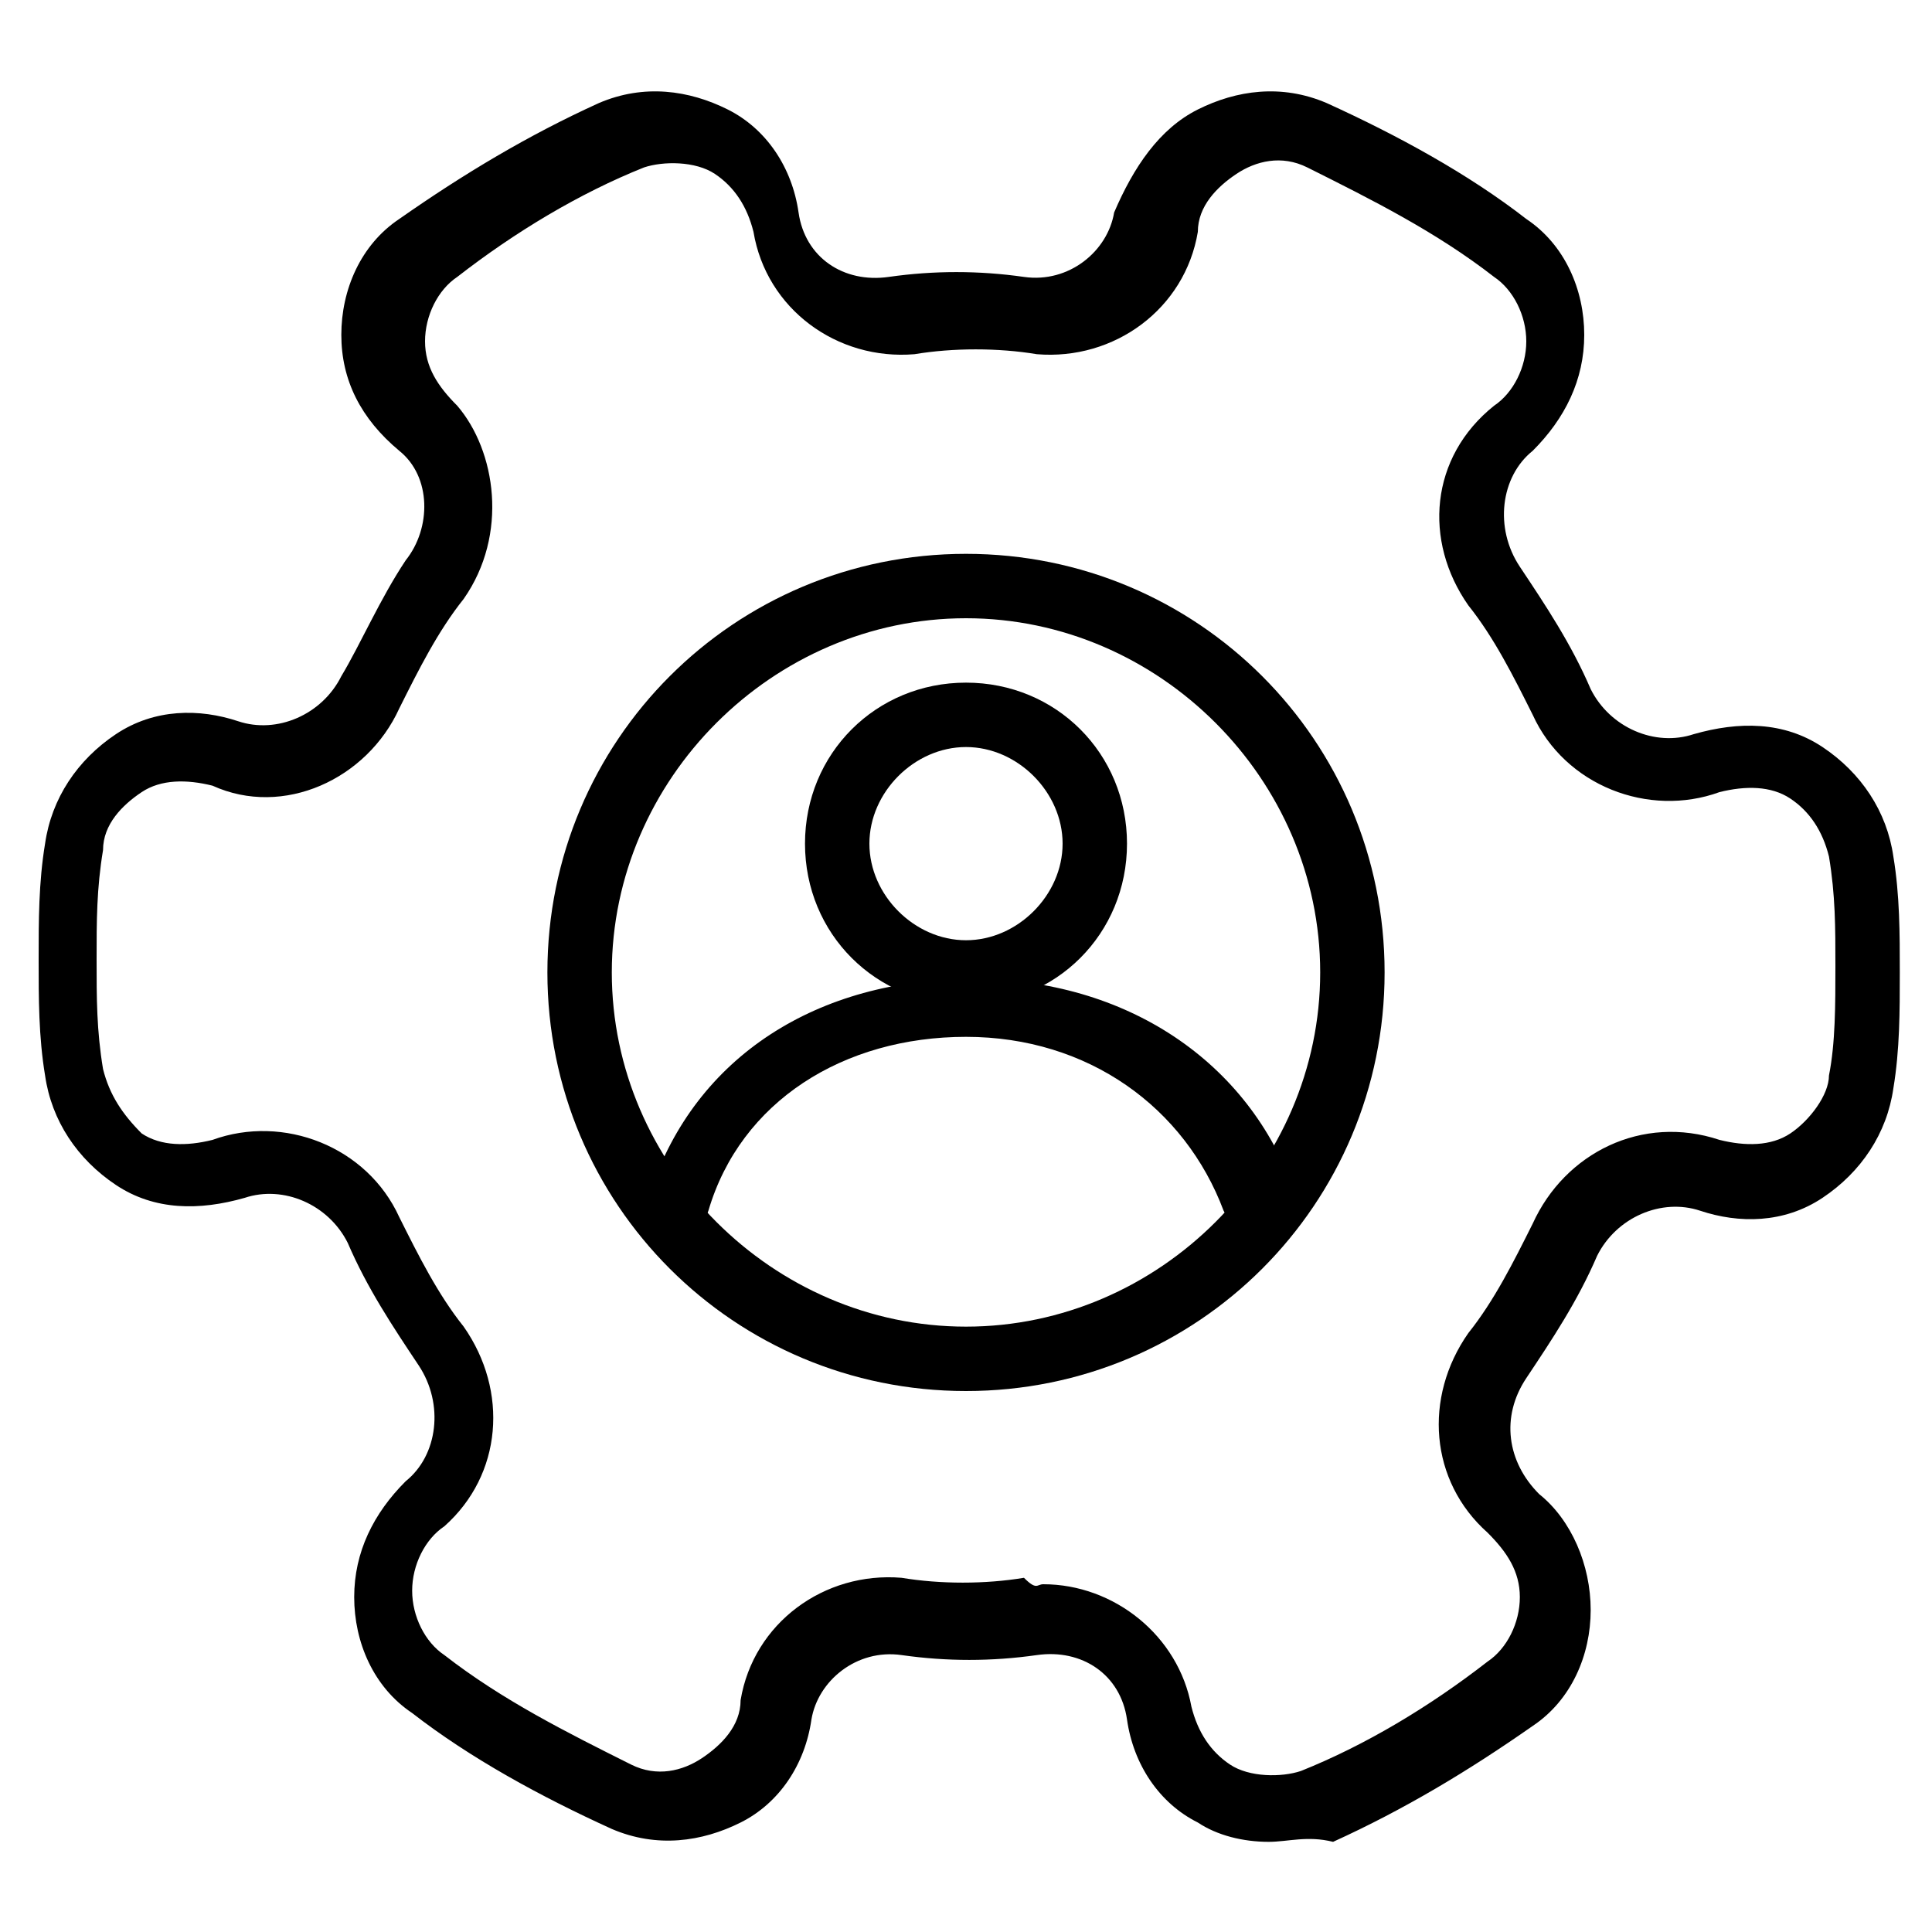
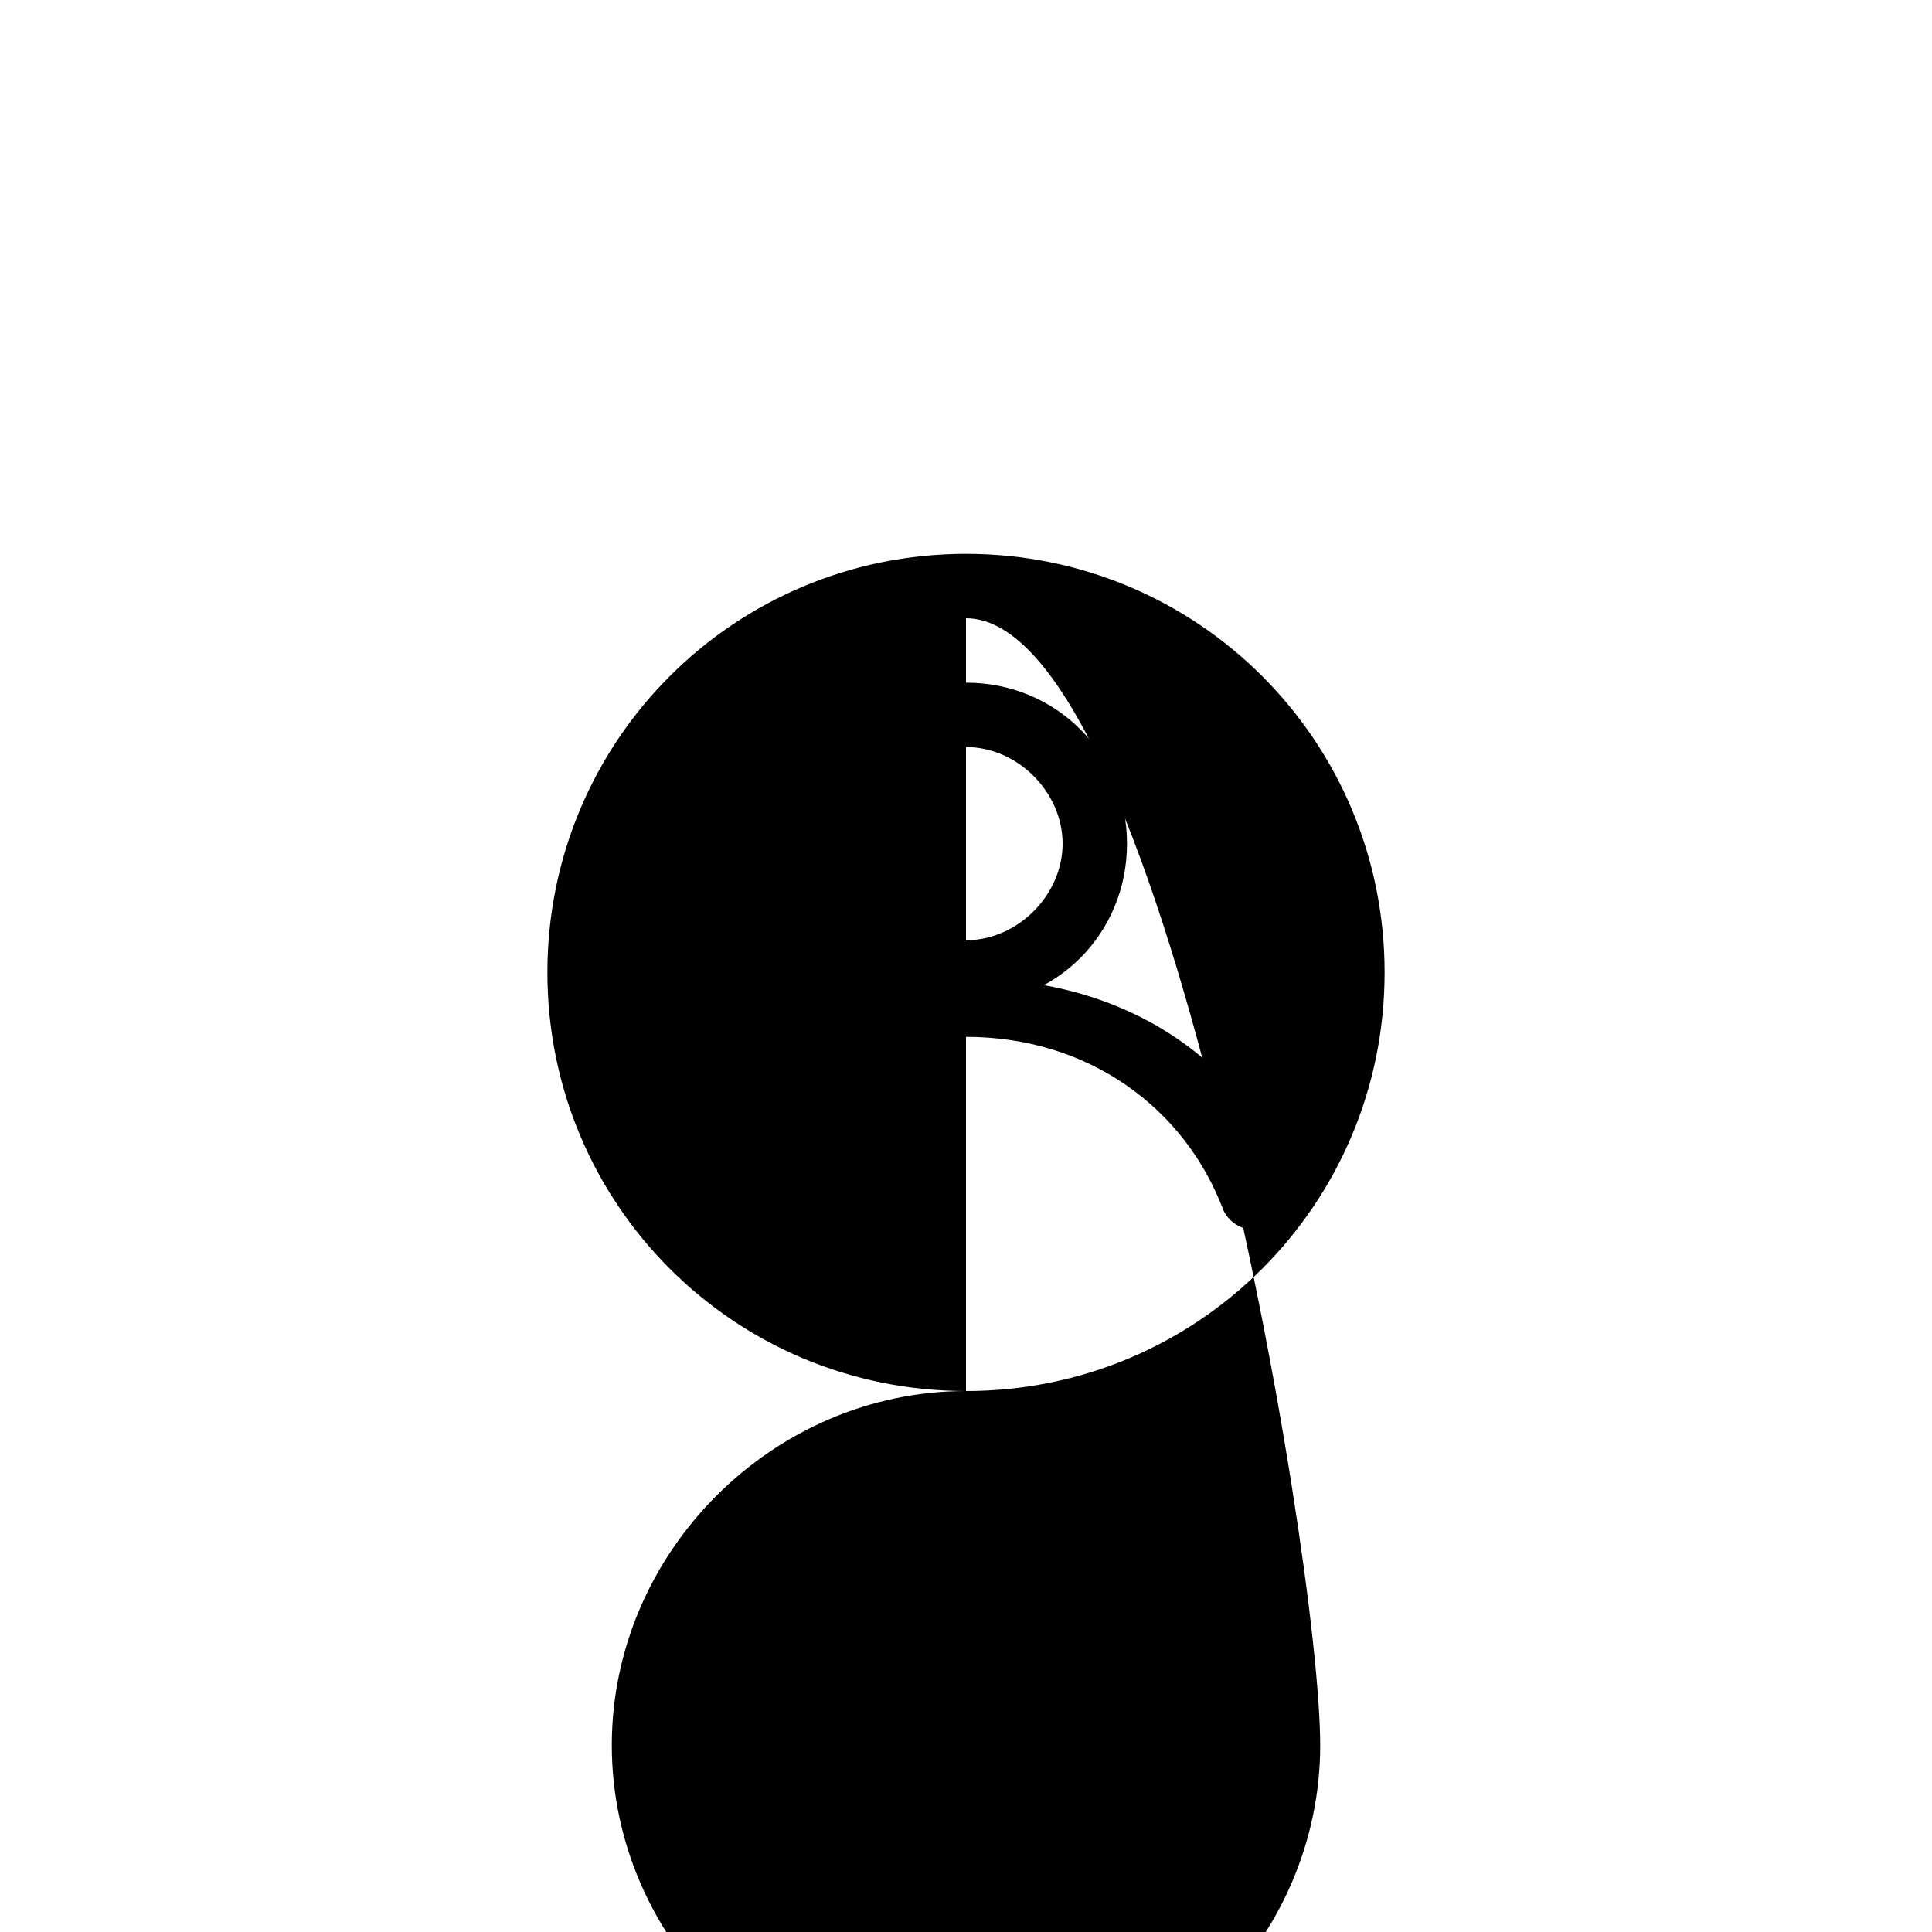
<svg xmlns="http://www.w3.org/2000/svg" version="1.1" id="Layer_1" x="0px" y="0px" viewBox="0 0 30 30" style="enable-background:new 0 0 30 30;" xml:space="preserve">
  <g>
    <g>
      <g>
-         <path d="M19.7,28.6c-0.4,0-0.8-0.1-1.1-0.3c-0.6-0.3-1-0.9-1.1-1.6c-0.1-0.7-0.7-1.1-1.4-1c-0.7,0.1-1.4,0.1-2.1,0     c-0.7-0.1-1.3,0.4-1.4,1c-0.1,0.7-0.5,1.3-1.1,1.6c-0.6,0.3-1.3,0.4-2,0.1c-1.1-0.5-2.2-1.1-3.1-1.8c-0.6-0.4-0.9-1.1-0.9-1.8     c0-0.7,0.3-1.3,0.8-1.8c0,0,0,0,0,0c0.5-0.4,0.6-1.2,0.2-1.8c-0.4-0.6-0.8-1.2-1.1-1.9c-0.3-0.6-1-0.9-1.6-0.7     c-0.7,0.2-1.4,0.2-2-0.2c-0.6-0.4-1-1-1.1-1.7c-0.1-0.6-0.1-1.2-0.1-1.8c0-0.6,0-1.2,0.1-1.8c0.1-0.7,0.5-1.3,1.1-1.7     c0.6-0.4,1.3-0.4,1.9-0.2c0.6,0.2,1.3-0.1,1.6-0.7C5.6,10,5.9,9.3,6.3,8.7C6.7,8.2,6.7,7.4,6.2,7C5.6,6.5,5.3,5.9,5.3,5.2     c0-0.7,0.3-1.4,0.9-1.8c1-0.7,2-1.3,3.1-1.8c0.7-0.3,1.4-0.2,2,0.1c0.6,0.3,1,0.9,1.1,1.6c0.1,0.7,0.7,1.1,1.4,1     c0.7-0.1,1.4-0.1,2.1,0c0.7,0.1,1.3-0.4,1.4-1C17.6,2.6,18,2,18.6,1.7c0.6-0.3,1.3-0.4,2-0.1c1.1,0.5,2.2,1.1,3.1,1.8     c0.6,0.4,0.9,1.1,0.9,1.8c0,0.7-0.3,1.3-0.8,1.8c-0.5,0.4-0.6,1.2-0.2,1.8c0.4,0.6,0.8,1.2,1.1,1.9c0.3,0.6,1,0.9,1.6,0.7     c0.7-0.2,1.4-0.2,2,0.2c0.6,0.4,1,1,1.1,1.7c0.1,0.6,0.1,1.2,0.1,1.8c0,0.6,0,1.2-0.1,1.8c-0.1,0.7-0.5,1.3-1.1,1.7     c-0.6,0.4-1.3,0.4-1.9,0.2l0.2-0.5l-0.2,0.5c-0.6-0.2-1.3,0.1-1.6,0.7c-0.3,0.7-0.7,1.3-1.1,1.9c-0.4,0.6-0.3,1.3,0.2,1.8     c0,0,0,0,0,0c0.5,0.4,0.8,1.1,0.8,1.8c0,0.7-0.3,1.4-0.9,1.8c-1,0.7-2,1.3-3.1,1.8C20.3,28.5,20,28.6,19.7,28.6z M16.2,24.6     c1.1,0,2.1,0.8,2.3,1.9c0.1,0.4,0.3,0.7,0.6,0.9c0.3,0.2,0.8,0.2,1.1,0.1c1-0.4,2-1,2.9-1.7c0.3-0.2,0.5-0.6,0.5-1     c0-0.4-0.2-0.7-0.5-1c0,0,0,0,0,0c-0.9-0.8-1-2.1-0.3-3.1c0.4-0.5,0.7-1.1,1-1.7c0.5-1.1,1.7-1.7,2.9-1.3l0,0     c0.4,0.1,0.8,0.1,1.1-0.1c0.3-0.2,0.6-0.6,0.6-0.9c0.1-0.5,0.1-1.1,0.1-1.7c0-0.6,0-1.1-0.1-1.7c-0.1-0.4-0.3-0.7-0.6-0.9     c-0.3-0.2-0.7-0.2-1.1-0.1c-1.1,0.4-2.4-0.1-2.9-1.2c-0.3-0.6-0.6-1.2-1-1.7c-0.7-1-0.6-2.3,0.4-3.1c0.3-0.2,0.5-0.6,0.5-1     c0-0.4-0.2-0.8-0.5-1c-0.9-0.7-1.9-1.2-2.9-1.7c-0.4-0.2-0.8-0.1-1.1,0.1c-0.3,0.2-0.6,0.5-0.6,0.9c-0.2,1.2-1.3,2-2.5,1.9     c-0.6-0.1-1.3-0.1-1.9,0c-1.2,0.1-2.3-0.7-2.5-1.9c-0.1-0.4-0.3-0.7-0.6-0.9c-0.3-0.2-0.8-0.2-1.1-0.1c-1,0.4-2,1-2.9,1.7     c-0.3,0.2-0.5,0.6-0.5,1c0,0.4,0.2,0.7,0.5,1C7.7,7,7.9,8.3,7.2,9.3c-0.4,0.5-0.7,1.1-1,1.7c-0.5,1.1-1.8,1.7-2.9,1.2     c-0.4-0.1-0.8-0.1-1.1,0.1c-0.3,0.2-0.6,0.5-0.6,0.9c-0.1,0.6-0.1,1.1-0.1,1.7c0,0.6,0,1.1,0.1,1.7c0.1,0.4,0.3,0.7,0.6,1     c0.3,0.2,0.7,0.2,1.1,0.1c1.1-0.4,2.4,0.1,2.9,1.2c0.3,0.6,0.6,1.2,1,1.7c0.7,1,0.6,2.3-0.3,3.1c0,0,0,0,0,0     c-0.3,0.2-0.5,0.6-0.5,1c0,0.4,0.2,0.8,0.5,1c0.9,0.7,1.9,1.2,2.9,1.7c0.4,0.2,0.8,0.1,1.1-0.1c0.3-0.2,0.6-0.5,0.6-0.9     c0.2-1.2,1.3-2,2.5-1.9c0.6,0.1,1.3,0.1,1.9,0C16.1,24.7,16.1,24.6,16.2,24.6z" />
-       </g>
+         </g>
      <g>
        <g>
          <path d="M19.5,19.1c-0.2,0-0.4-0.1-0.5-0.3c-0.6-1.6-2.1-2.7-4-2.7s-3.5,1-4,2.7c-0.1,0.3-0.4,0.4-0.6,0.3      c-0.3-0.1-0.4-0.4-0.3-0.6c0.7-2.1,2.6-3.3,5-3.3s4.3,1.3,5,3.3c0.1,0.3-0.1,0.5-0.3,0.6C19.6,19.1,19.6,19.1,19.5,19.1z" />
        </g>
      </g>
      <g>
        <path d="M15,15.6c-1.4,0-2.5-1.1-2.5-2.5s1.1-2.5,2.5-2.5s2.5,1.1,2.5,2.5S16.4,15.6,15,15.6z M15,11.6c-0.8,0-1.5,0.7-1.5,1.5     s0.7,1.5,1.5,1.5s1.5-0.7,1.5-1.5S15.8,11.6,15,11.6z" />
      </g>
      <g>
-         <path d="M15,21.6c-3.6,0-6.5-2.9-6.5-6.5s2.9-6.5,6.5-6.5s6.5,2.9,6.5,6.5S18.6,21.6,15,21.6z M15,9.6c-3,0-5.5,2.5-5.5,5.5     s2.5,5.5,5.5,5.5s5.5-2.5,5.5-5.5S18,9.6,15,9.6z" />
+         <path d="M15,21.6c-3.6,0-6.5-2.9-6.5-6.5s2.9-6.5,6.5-6.5s6.5,2.9,6.5,6.5S18.6,21.6,15,21.6z c-3,0-5.5,2.5-5.5,5.5     s2.5,5.5,5.5,5.5s5.5-2.5,5.5-5.5S18,9.6,15,9.6z" />
      </g>
    </g>
  </g>
</svg>